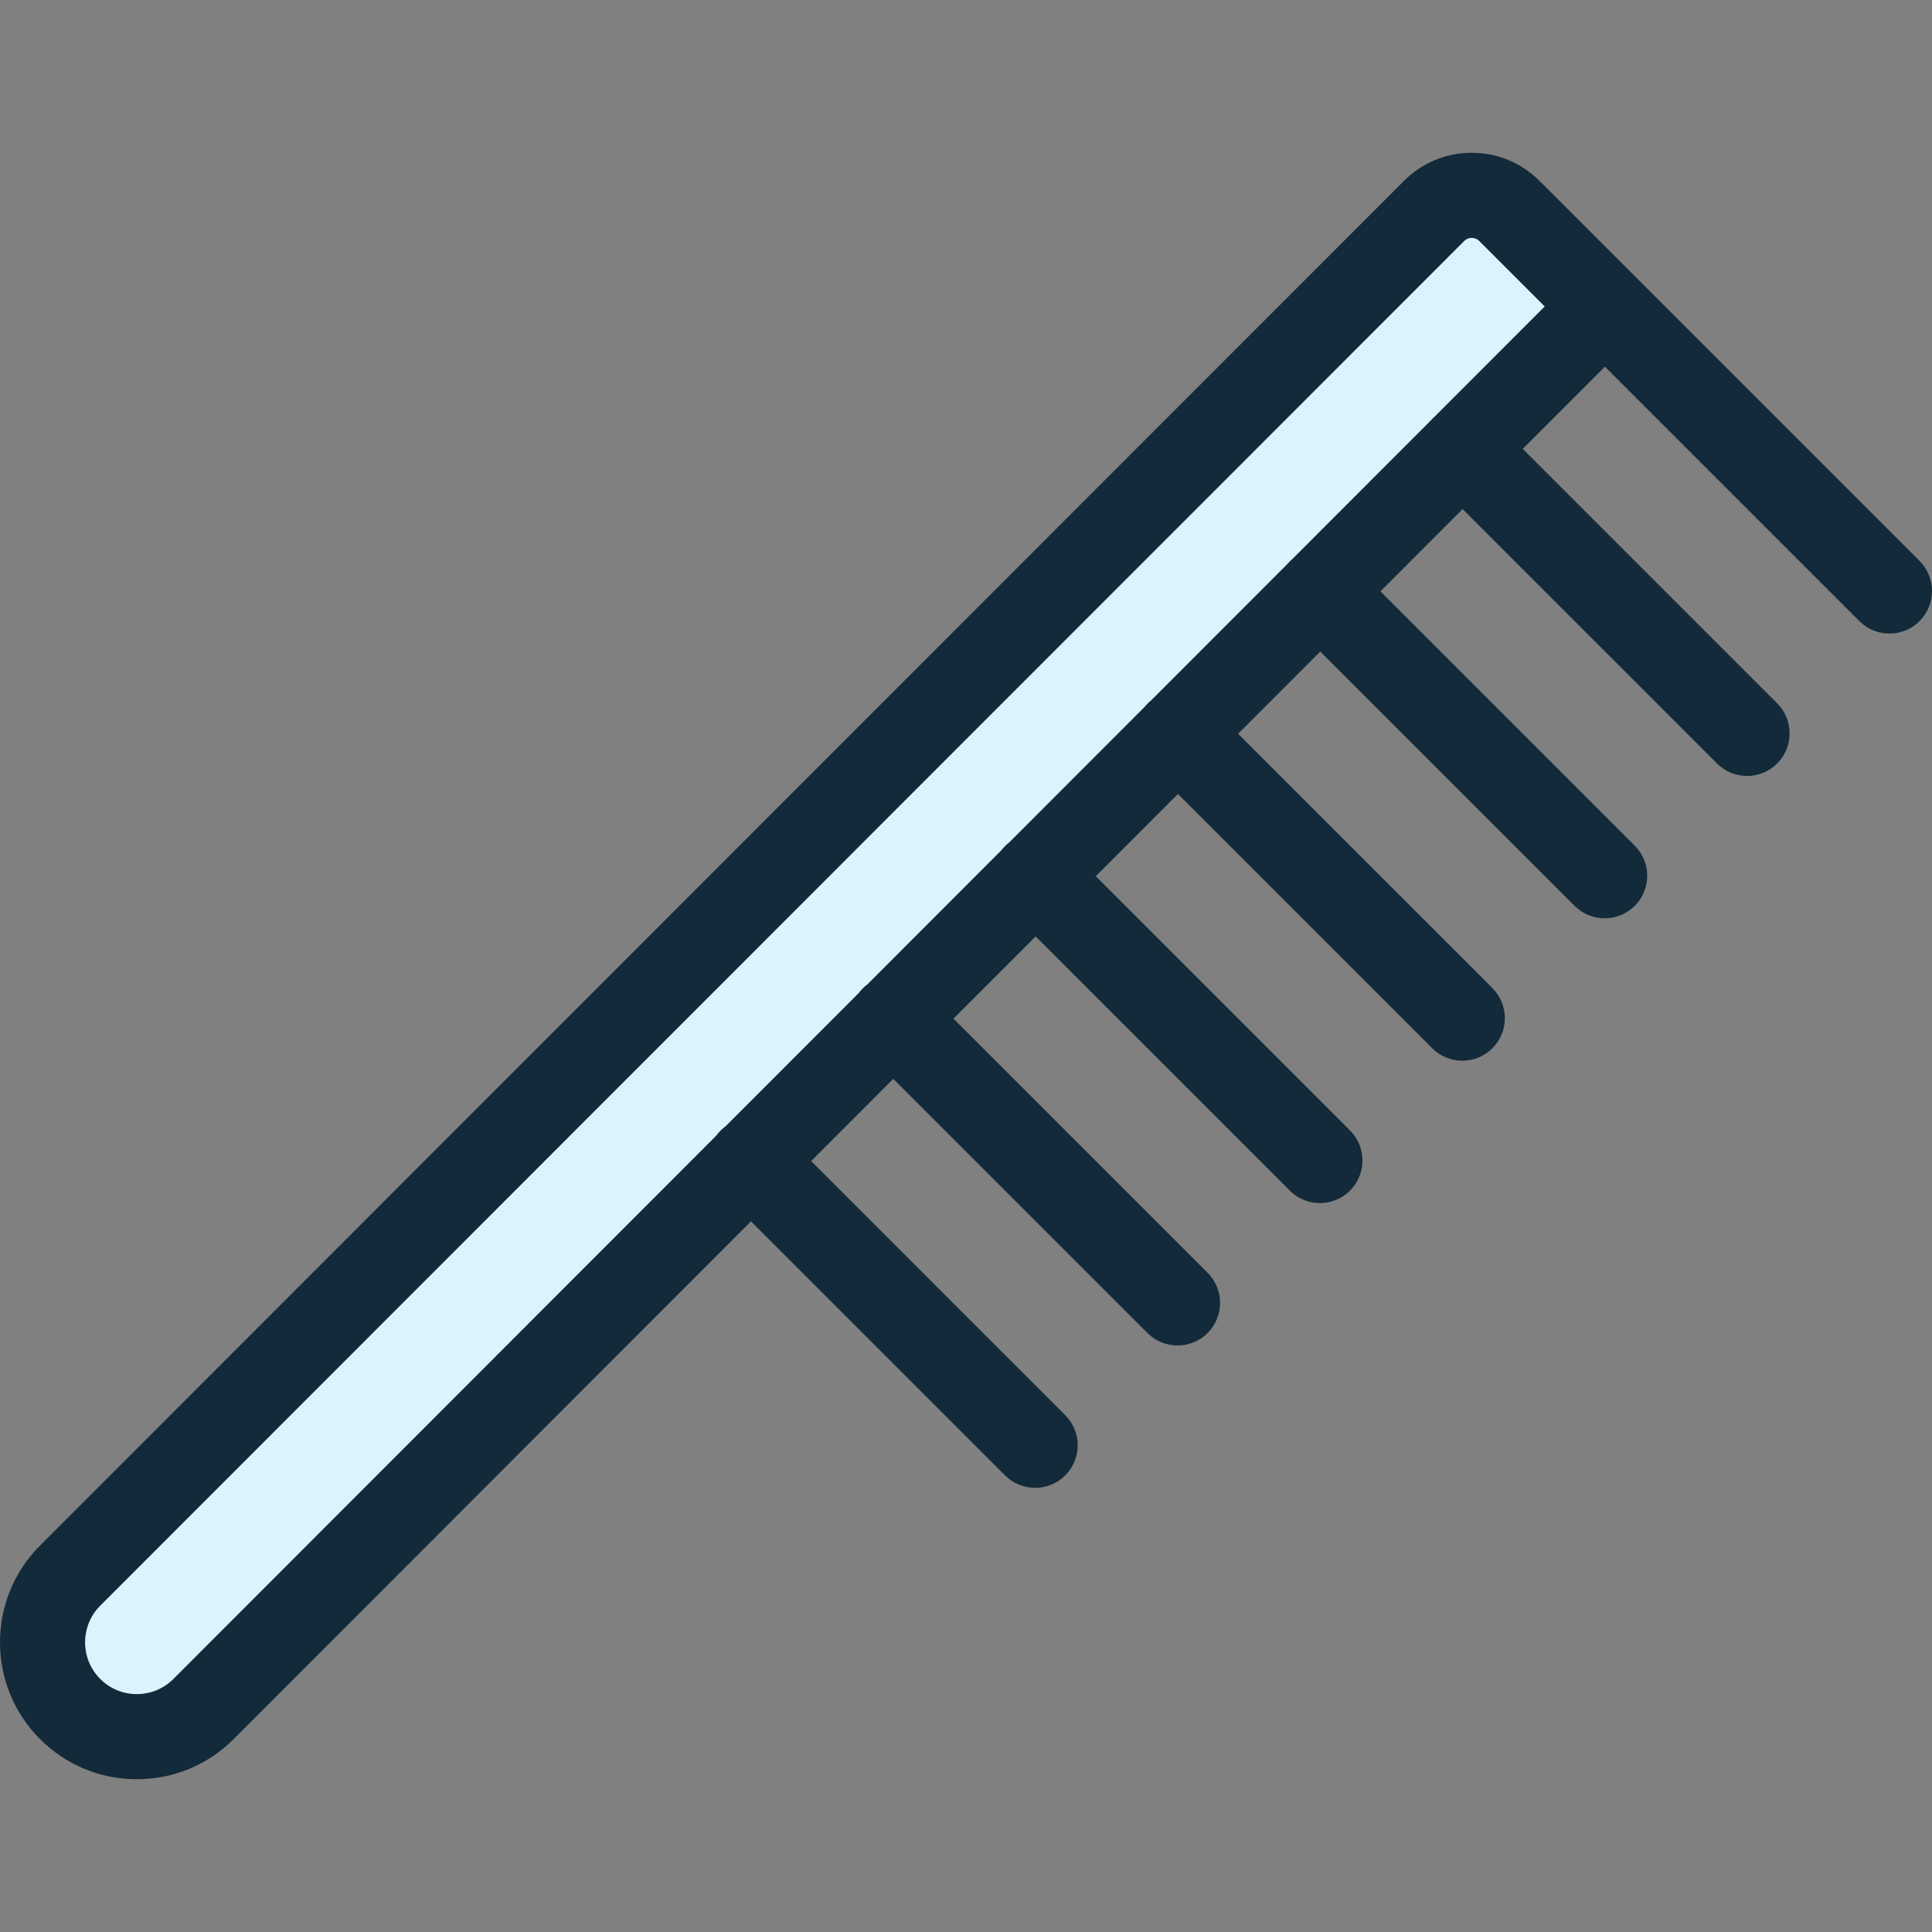
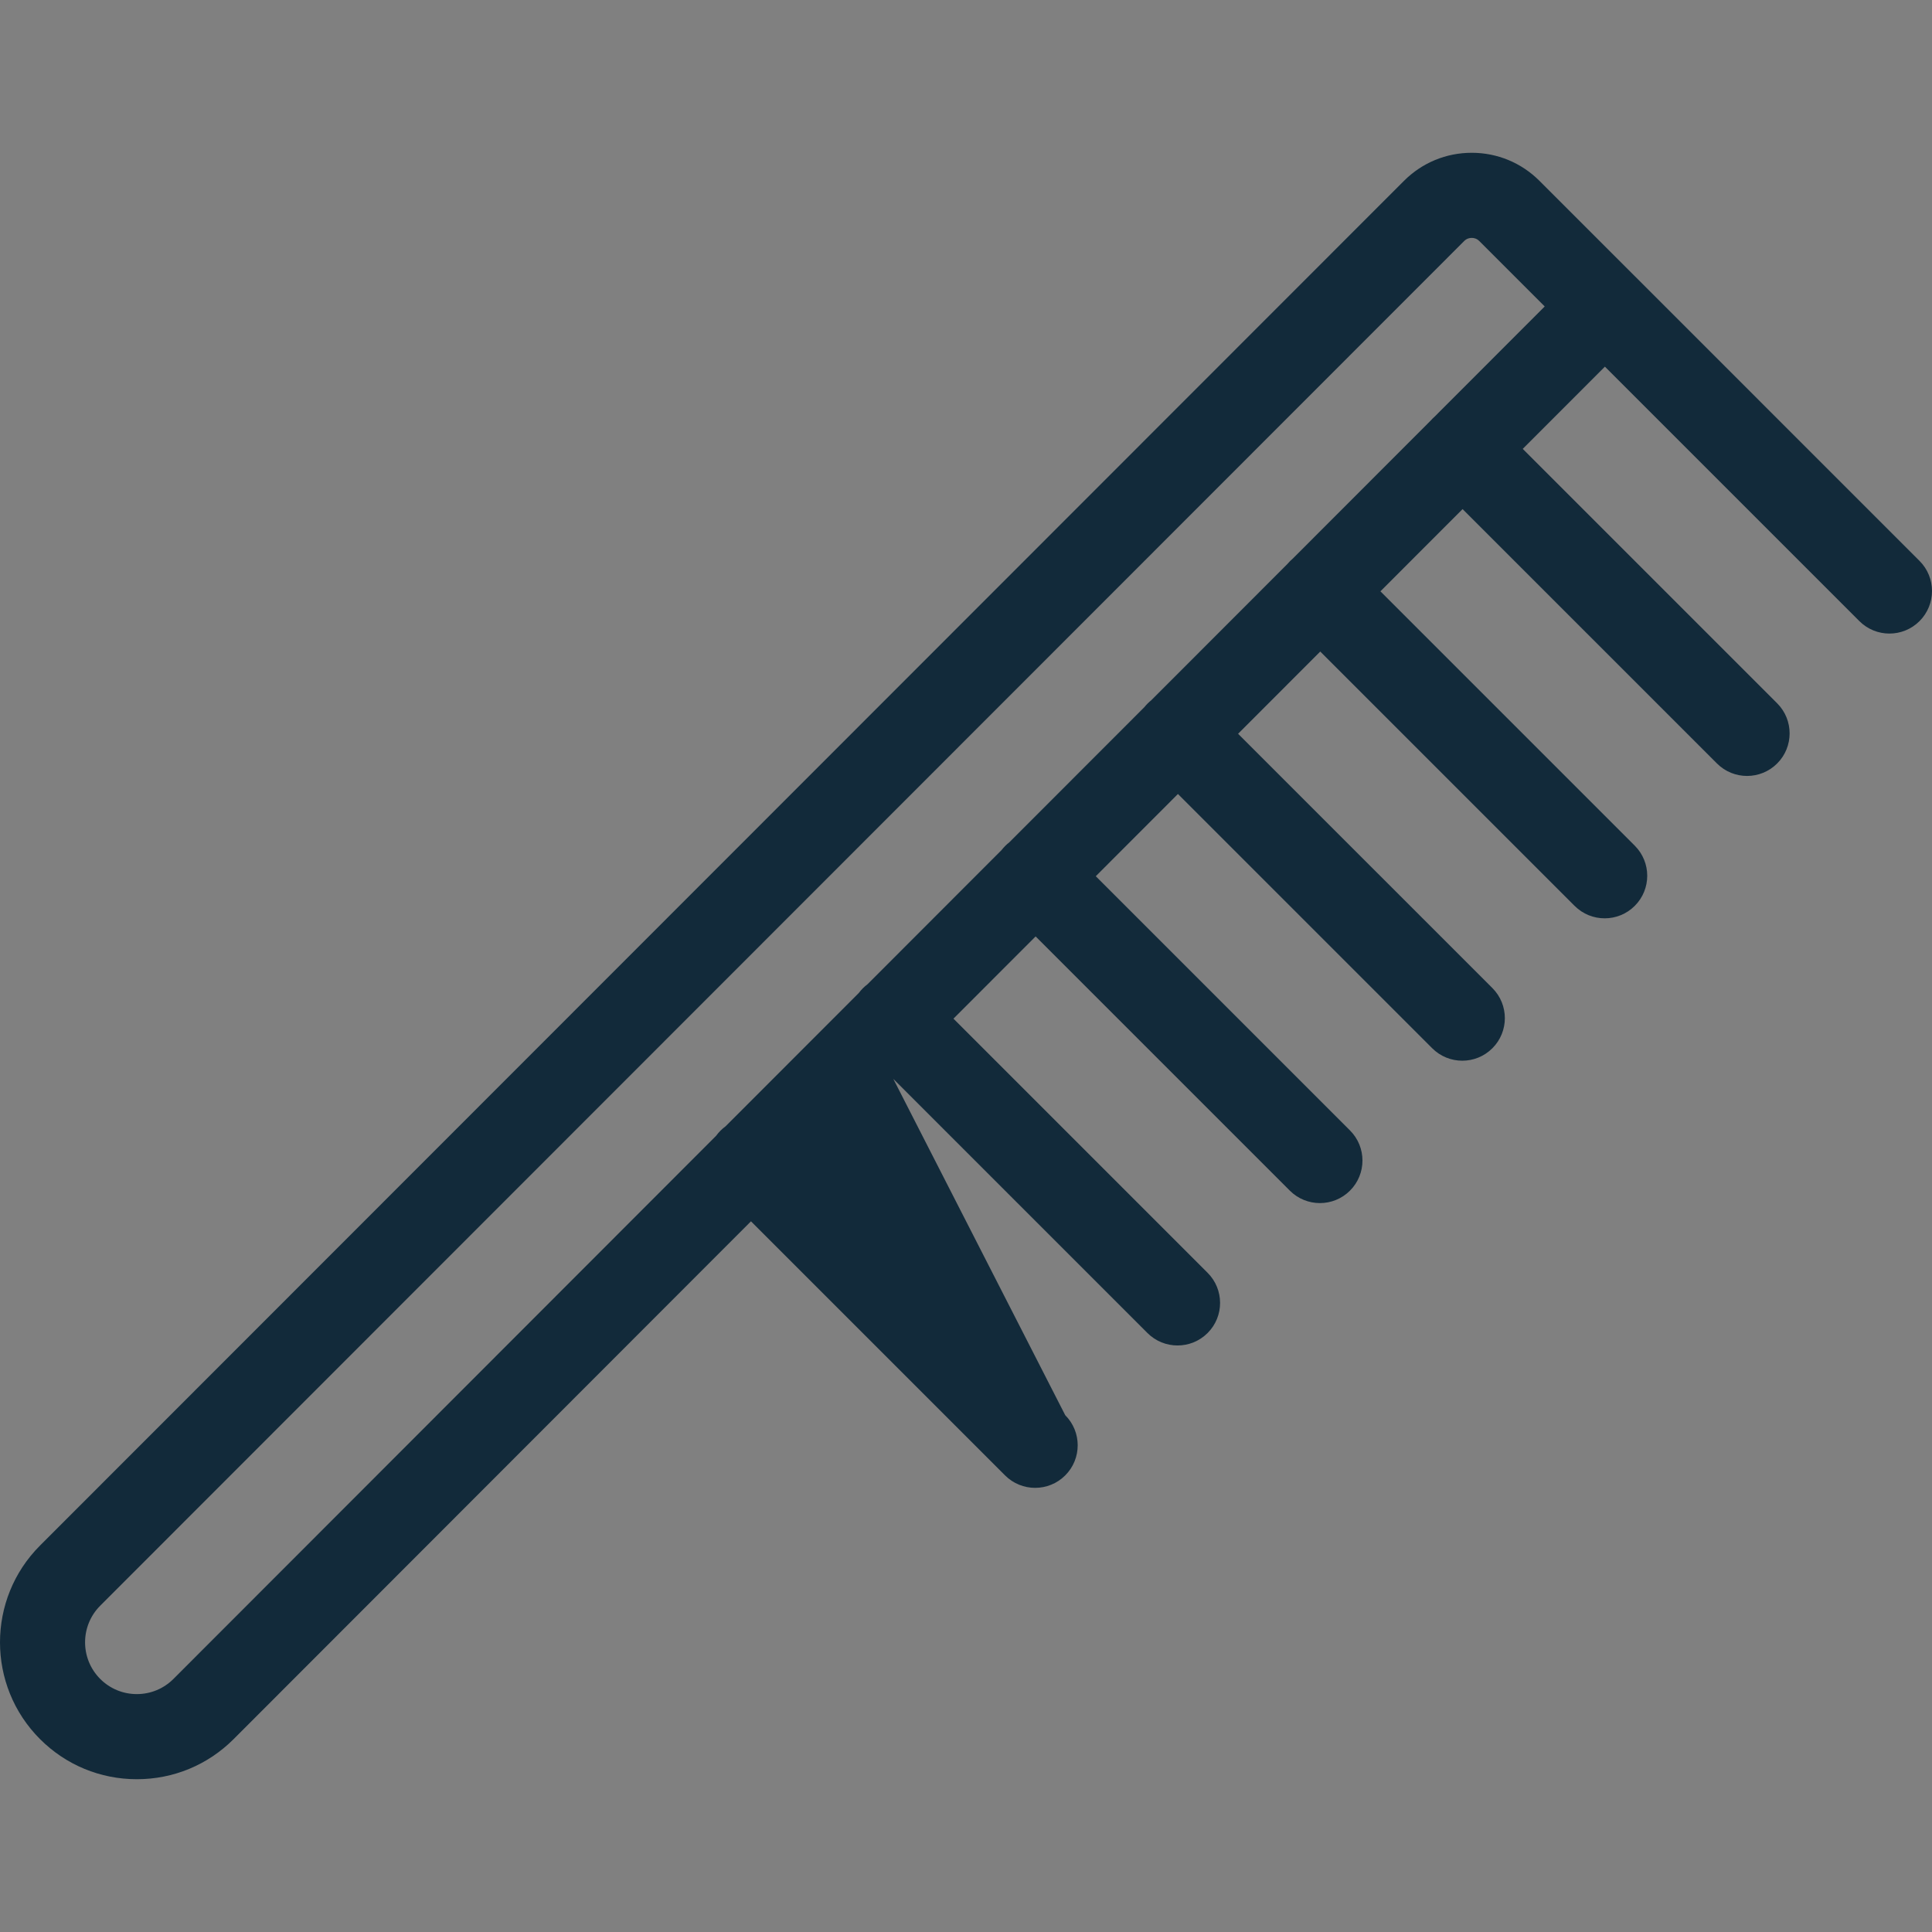
<svg xmlns="http://www.w3.org/2000/svg" width="800" height="800" viewBox="0 0 800 800" fill="none">
  <rect x="0" y="0" width="800" height="800" fill="#808080" stroke="none" />
-   <path d="M661.97 126.892L622.424 87.347C613.817 78.739 599.853 78.733 591.245 87.339L26.454 652.43C11.201 667.684 11.199 692.416 26.454 707.67C41.709 722.925 66.44 722.925 81.695 707.67L661.97 126.892Z" fill="#DCF2FD" />
-   <path d="M794.838 232.258L677.011 114.43C676.992 114.411 676.972 114.391 676.953 114.372L637.464 74.888C629.973 67.397 620.013 63.269 609.419 63.266C609.416 63.266 609.409 63.266 609.406 63.266C598.812 63.266 588.852 67.389 581.359 74.881L16.575 639.972C-5.525 662.073 -5.525 698.031 16.575 720.133C27.28 730.837 41.516 736.734 56.656 736.734C71.797 736.734 86.031 730.837 96.742 720.128L310.963 505.72L416.169 610.927C423.052 617.808 434.206 617.808 441.091 610.927C447.972 604.045 447.972 592.887 441.091 586.006L335.873 480.789L369.895 446.737L475.128 551.969C482.011 558.85 493.166 558.85 500.05 551.969C506.931 545.087 506.931 533.93 500.05 527.048L394.805 421.806L428.828 387.755L534.084 493.013C540.967 499.894 552.125 499.895 559.006 493.013C565.888 486.131 565.888 474.973 559.006 468.092L453.737 362.823L487.759 328.772L593.044 434.055C599.927 440.936 611.081 440.936 617.966 434.055C624.847 427.173 624.847 416.016 617.966 409.134L512.669 303.839L546.692 269.787L652.002 375.097C658.884 381.978 670.039 381.978 676.923 375.097C683.805 368.216 683.805 357.058 676.923 350.177L571.602 244.856L605.623 210.806L710.959 316.141C717.842 323.022 728.997 323.022 735.881 316.141C742.762 309.259 742.762 298.102 735.881 291.22L630.534 185.873L664.556 151.822L769.917 257.184C776.798 264.066 787.956 264.067 794.839 257.184C801.719 250.297 801.719 239.139 794.838 232.258ZM593.966 172.606C593.681 172.856 593.403 173.117 593.13 173.389C592.855 173.666 592.591 173.948 592.336 174.234L535.358 231.264C534.948 231.605 534.555 231.966 534.172 232.348C533.786 232.734 533.422 233.134 533.08 233.545L476.683 289.991C476.175 290.395 475.686 290.834 475.212 291.305C474.741 291.778 474.297 292.273 473.887 292.786L417.959 348.762C417.369 349.219 416.8 349.719 416.255 350.262C415.708 350.809 415.205 351.383 414.745 351.978L359.219 407.558C358.548 408.059 357.908 408.614 357.298 409.223C356.688 409.836 356.128 410.481 355.625 411.156L300.453 466.375C299.714 466.913 299.008 467.514 298.342 468.181C297.67 468.852 297.066 469.562 296.527 470.306L71.816 695.211C67.766 699.261 62.383 701.489 56.656 701.489C50.93 701.489 45.545 699.258 41.497 695.211C33.138 686.852 33.138 673.25 41.498 664.887L606.287 99.8C607.353 98.733 608.575 98.508 609.408 98.508H609.409C610.248 98.508 611.472 98.733 612.542 99.805L639.634 126.895L593.966 172.606Z" fill="#122A3A" />
+   <path d="M794.838 232.258L677.011 114.43C676.992 114.411 676.972 114.391 676.953 114.372L637.464 74.888C629.973 67.397 620.013 63.269 609.419 63.266C609.416 63.266 609.409 63.266 609.406 63.266C598.812 63.266 588.852 67.389 581.359 74.881L16.575 639.972C-5.525 662.073 -5.525 698.031 16.575 720.133C27.28 730.837 41.516 736.734 56.656 736.734C71.797 736.734 86.031 730.837 96.742 720.128L310.963 505.72L416.169 610.927C423.052 617.808 434.206 617.808 441.091 610.927C447.972 604.045 447.972 592.887 441.091 586.006L369.895 446.737L475.128 551.969C482.011 558.85 493.166 558.85 500.05 551.969C506.931 545.087 506.931 533.93 500.05 527.048L394.805 421.806L428.828 387.755L534.084 493.013C540.967 499.894 552.125 499.895 559.006 493.013C565.888 486.131 565.888 474.973 559.006 468.092L453.737 362.823L487.759 328.772L593.044 434.055C599.927 440.936 611.081 440.936 617.966 434.055C624.847 427.173 624.847 416.016 617.966 409.134L512.669 303.839L546.692 269.787L652.002 375.097C658.884 381.978 670.039 381.978 676.923 375.097C683.805 368.216 683.805 357.058 676.923 350.177L571.602 244.856L605.623 210.806L710.959 316.141C717.842 323.022 728.997 323.022 735.881 316.141C742.762 309.259 742.762 298.102 735.881 291.22L630.534 185.873L664.556 151.822L769.917 257.184C776.798 264.066 787.956 264.067 794.839 257.184C801.719 250.297 801.719 239.139 794.838 232.258ZM593.966 172.606C593.681 172.856 593.403 173.117 593.13 173.389C592.855 173.666 592.591 173.948 592.336 174.234L535.358 231.264C534.948 231.605 534.555 231.966 534.172 232.348C533.786 232.734 533.422 233.134 533.08 233.545L476.683 289.991C476.175 290.395 475.686 290.834 475.212 291.305C474.741 291.778 474.297 292.273 473.887 292.786L417.959 348.762C417.369 349.219 416.8 349.719 416.255 350.262C415.708 350.809 415.205 351.383 414.745 351.978L359.219 407.558C358.548 408.059 357.908 408.614 357.298 409.223C356.688 409.836 356.128 410.481 355.625 411.156L300.453 466.375C299.714 466.913 299.008 467.514 298.342 468.181C297.67 468.852 297.066 469.562 296.527 470.306L71.816 695.211C67.766 699.261 62.383 701.489 56.656 701.489C50.93 701.489 45.545 699.258 41.497 695.211C33.138 686.852 33.138 673.25 41.498 664.887L606.287 99.8C607.353 98.733 608.575 98.508 609.408 98.508H609.409C610.248 98.508 611.472 98.733 612.542 99.805L639.634 126.895L593.966 172.606Z" fill="#122A3A" />
</svg>